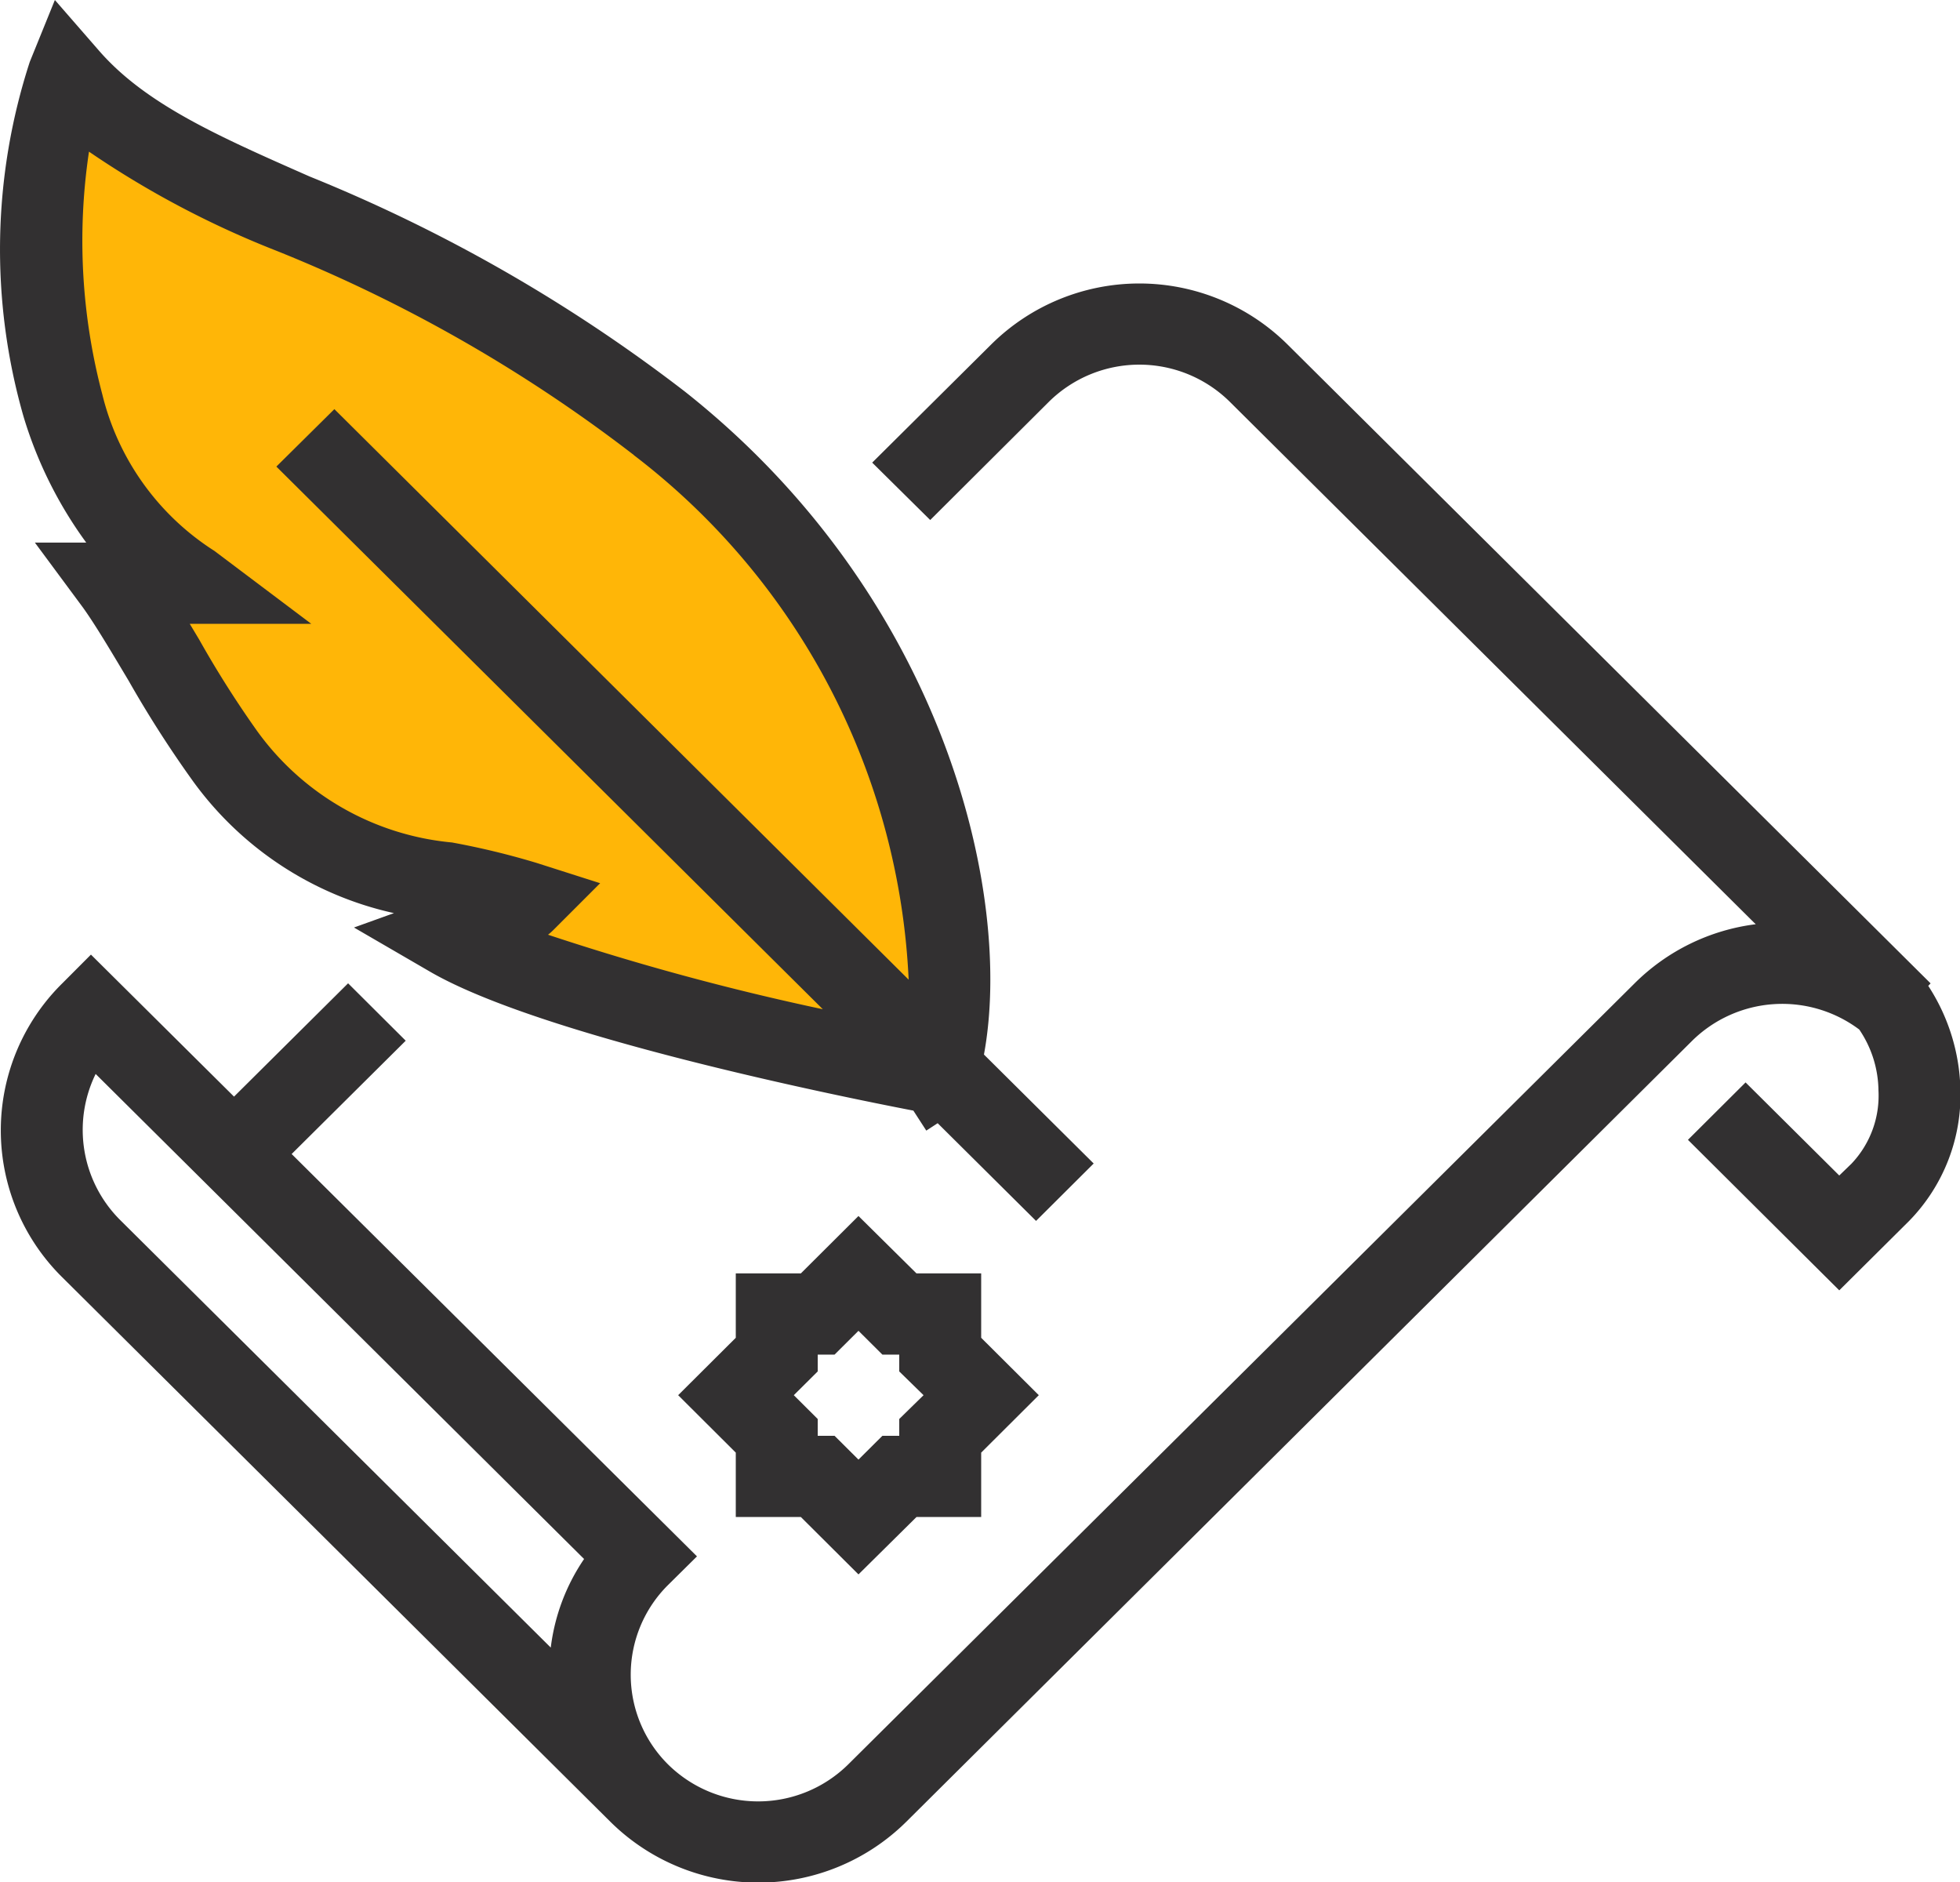
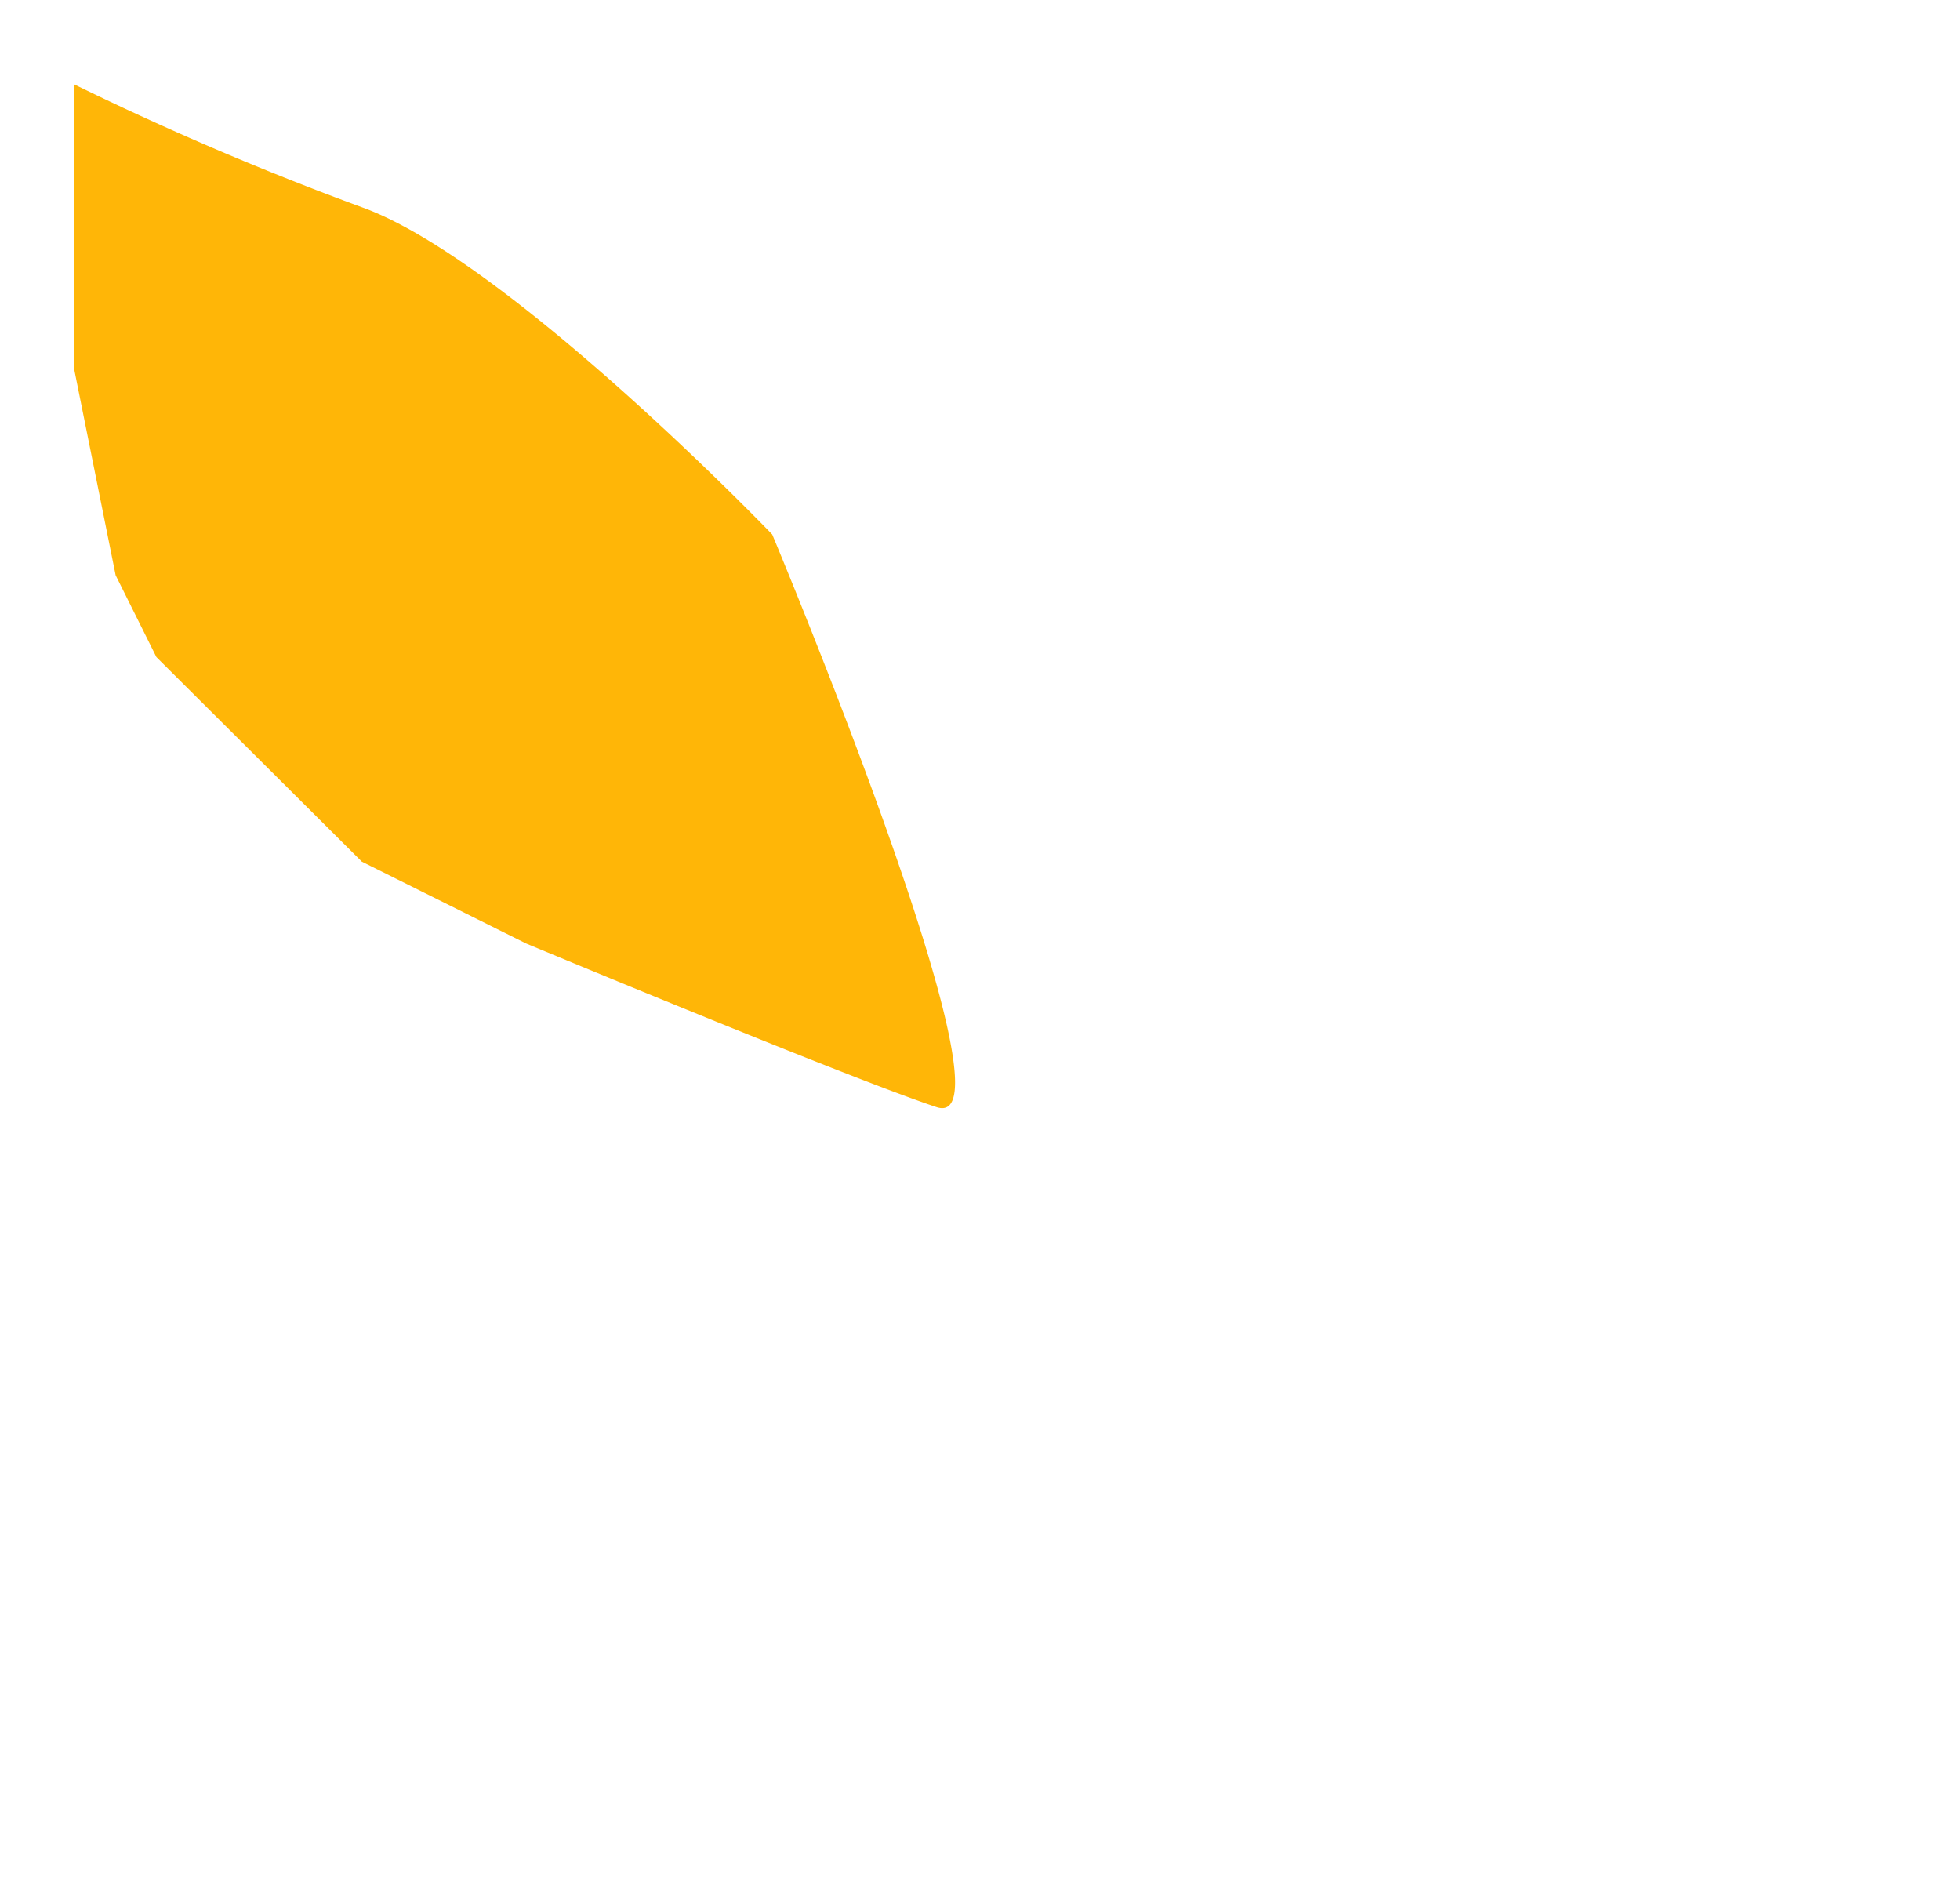
<svg xmlns="http://www.w3.org/2000/svg" id="_2Garantia.svg" data-name="2Garantia.svg" width="50" height="48" viewBox="0 0 50 48">
  <defs>
    <style>
      .cls-1 {
        fill: #ffb607;
      }

      .cls-1, .cls-2 {
        fill-rule: evenodd;
      }

      .cls-2 {
        fill: #323031;
      }
    </style>
  </defs>
-   <path class="cls-1" d="M1574.89,875.236c-2.25-.745-10.47-4.173-10.47-4.173l-4.19-2.087-5.24-5.217-1.04-2.087-1.05-5.217v-7.3a77.464,77.464,0,0,0,7.33,3.13c3.74,1.341,10.47,8.347,10.47,8.347l4.19,5.217S1577.13,875.981,1574.89,875.236Z" transform="translate(-1551 -847)" />
-   <path class="cls-2" d="M1601.01,874.763a4.6,4.6,0,0,1-1.31,3.379l-1.78,1.768-3.86-3.839,1.47-1.464,2.39,2.374,0.31-.3a2.516,2.516,0,0,0,.69-1.868,2.816,2.816,0,0,0-.49-1.555,3.276,3.276,0,0,0-4.26.284l-20.05,19.921a5.365,5.365,0,0,1-7.55,0l-13.98-13.884a5.265,5.265,0,0,1,0-7.5l0.73-.732,3.65,3.622,2.91-2.89,1.47,1.464-2.91,2.89,10.34,10.262-0.74.732a3.225,3.225,0,0,0,0,4.572,3.271,3.271,0,0,0,4.6,0l20.06-19.92a5.319,5.319,0,0,1,3.09-1.507l-0.05-.047h0l-13.37-13.28a3.284,3.284,0,0,0-4.61,0l-3.03,3.018-1.48-1.464,3.04-3.018a5.37,5.37,0,0,1,7.55,0l16.41,16.3-0.06.063A5.046,5.046,0,0,1,1601.01,874.763Zm-47.57-.372a3.245,3.245,0,0,0,.62,3.72l10.99,10.91a5.118,5.118,0,0,1,.85-2.259Zm20.94,11.3-1.48,1.464-1.47-1.464h-1.66v-1.642l-1.47-1.465,1.47-1.464v-1.642h1.66l1.47-1.464,1.48,1.464h1.65v1.642l1.47,1.464-1.47,1.465v1.642h-1.65Zm-0.44-3.713v-0.429h-0.43l-0.61-.607-0.61.607h-0.43v0.429l-0.61.606,0.61,0.607v0.429h0.43l0.61,0.607,0.61-.607h0.43v-0.429l0.62-.607Zm2.16-8.083,2.8,2.78-1.47,1.464-2.51-2.492-0.29.189-0.33-.51c-1.92-.37-9.54-1.912-12.35-3.555l-1.92-1.115,1.02-.367a8.629,8.629,0,0,1-5.16-3.411,28.7,28.7,0,0,1-1.61-2.519c-0.44-.735-0.85-1.429-1.17-1.872l-1.22-1.648h1.31a10.613,10.613,0,0,1-1.6-3.216,15.446,15.446,0,0,1,.16-9.046L1552.4,847l1.12,1.286c1.19,1.37,3.04,2.185,5.38,3.216a40.663,40.663,0,0,1,9.57,5.484C1575.08,862.213,1576.86,869.805,1576.1,873.9Zm-8.93-15.289a38.227,38.227,0,0,0-9.12-5.211,24,24,0,0,1-4.78-2.527,15.338,15.338,0,0,0,.34,6.191,6.583,6.583,0,0,0,2.86,3.992l2.47,1.859h-3.1q0.12,0.2.24,0.4a26.2,26.2,0,0,0,1.46,2.307,6.911,6.911,0,0,0,4.99,2.87,19.711,19.711,0,0,1,2.16.522l1.62,0.517-1.2,1.2a1.511,1.511,0,0,1-.13.114,65.271,65.271,0,0,0,7.01,1.9L1558.05,858.9l1.48-1.465,14.65,14.551A17.865,17.865,0,0,0,1567.17,858.609Z" transform="translate(-1551 -847)" />
+   <path class="cls-1" d="M1574.89,875.236c-2.25-.745-10.47-4.173-10.47-4.173l-4.19-2.087-5.24-5.217-1.04-2.087-1.05-5.217v-7.3a77.464,77.464,0,0,0,7.33,3.13c3.74,1.341,10.47,8.347,10.47,8.347S1577.13,875.981,1574.89,875.236Z" transform="translate(-1551 -847)" />
</svg>